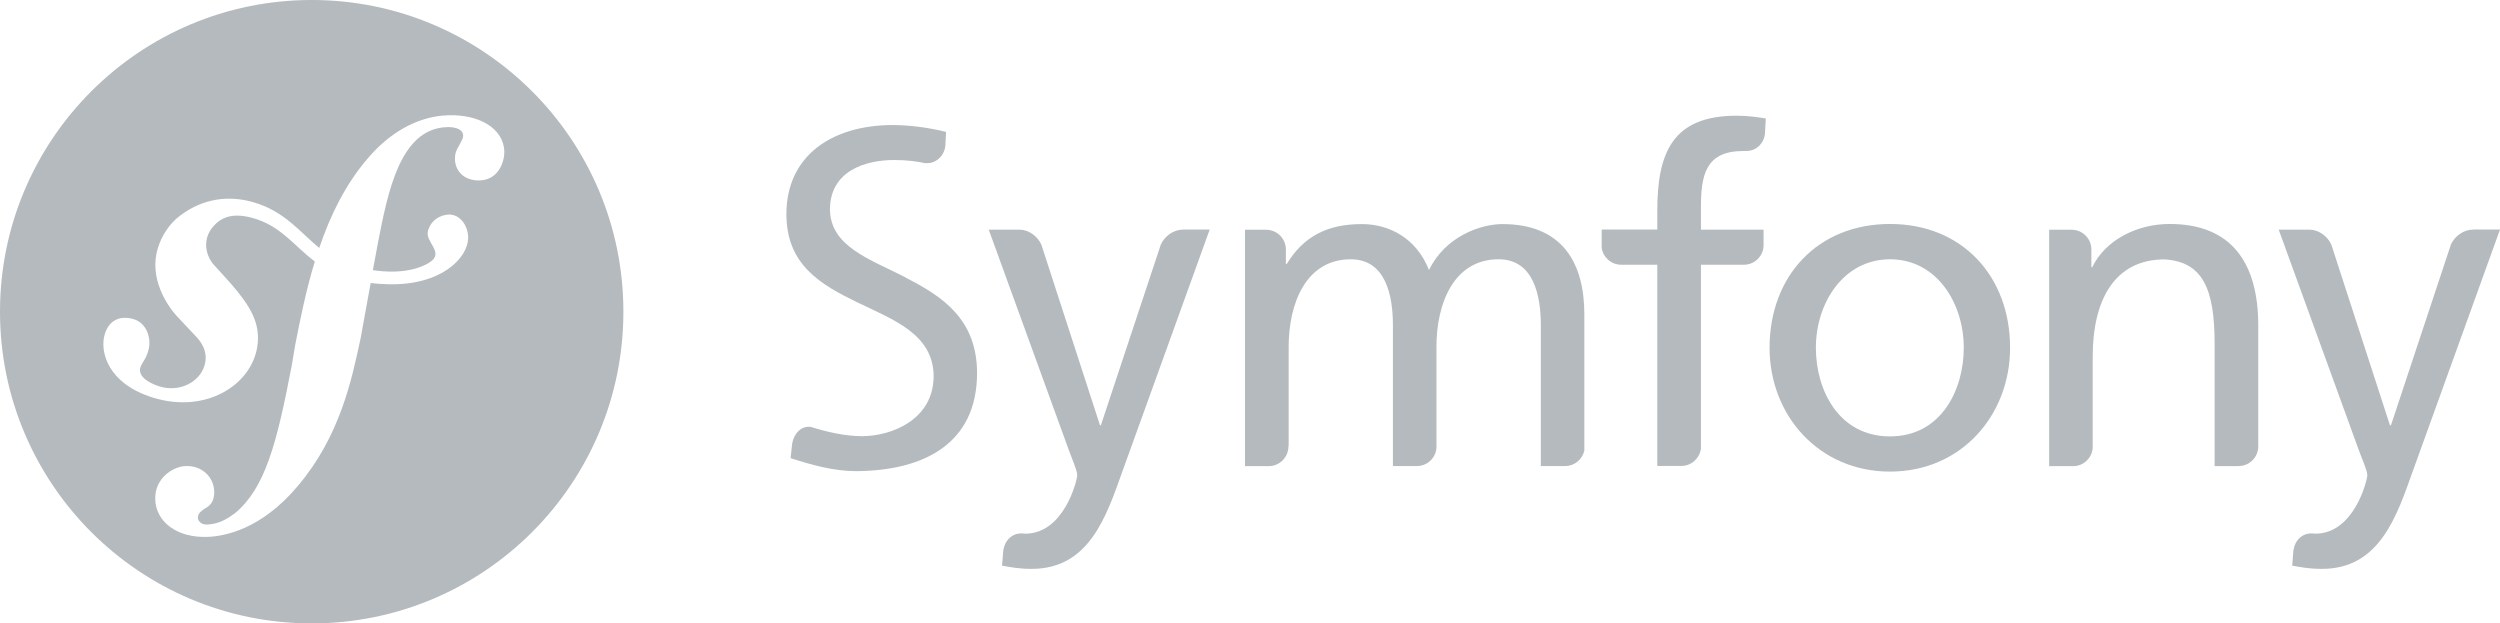
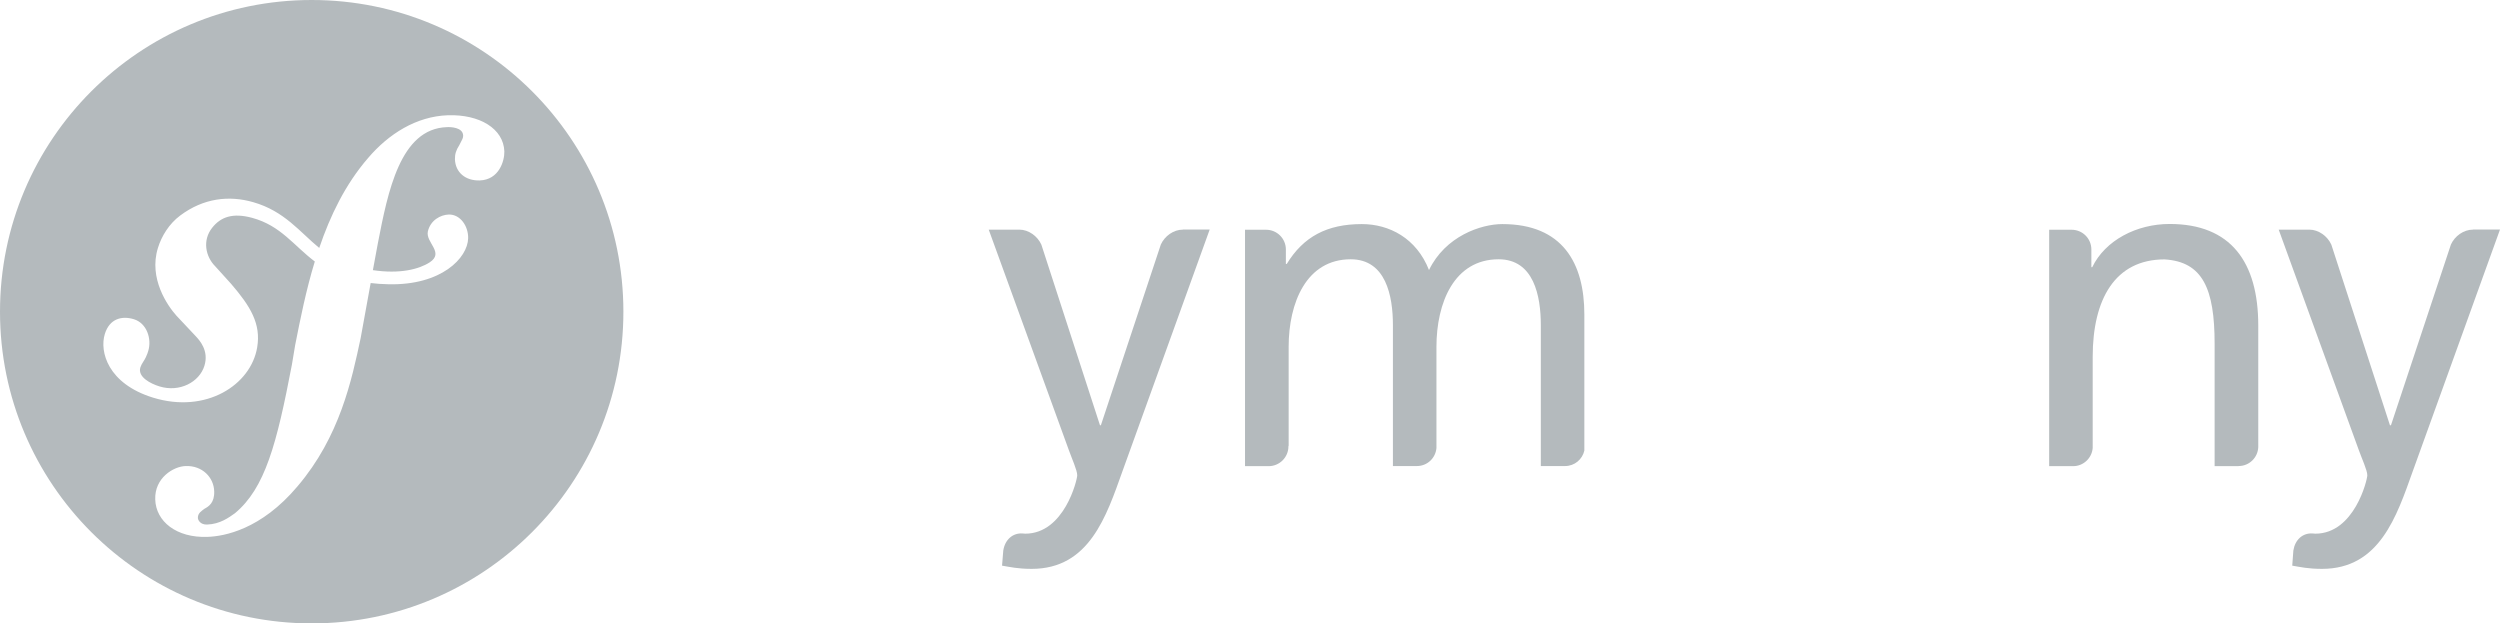
<svg xmlns="http://www.w3.org/2000/svg" id="Layer_1" viewBox="0 0 225.14 56.14">
  <defs>
    <style>.cls-1{fill:#b4babd;}</style>
  </defs>
  <path class="cls-1" d="M28.07,0C12.57,0,0,12.57,0,28.07s12.56,28.07,28.07,28.07,28.07-12.57,28.07-28.07S43.57,0,28.07,0ZM43.21,16.25c-1.3.04-2.2-.73-2.24-1.91-.01-.44.1-.82.39-1.26.29-.57.35-.63.35-.88-.03-.74-1.15-.77-1.46-.75-4.21.13-5.32,5.82-6.22,10.45l-.45,2.43c2.43.36,4.15-.08,5.11-.7,1.36-.88-.37-1.78-.16-2.78.23-1.02,1.15-1.51,1.89-1.53,1.03-.02,1.76,1.04,1.74,2.13-.04,1.79-2.42,4.26-7.17,4.15-.58-.01-1.12-.05-1.61-.11l-.9,4.95c-.8,3.76-1.87,8.88-5.69,13.36-3.28,3.9-6.61,4.5-8.11,4.55-2.79.1-4.64-1.39-4.7-3.37-.07-1.93,1.63-2.98,2.75-3.01,1.49-.05,2.52,1.02,2.56,2.27.04,1.05-.51,1.38-.88,1.58-.24.19-.61.39-.59.83.01.18.21.61.83.59,1.17-.04,1.96-.63,2.51-1.02,2.71-2.26,3.76-6.21,5.13-13.39l.29-1.74c.46-2.34.98-4.95,1.77-7.54-1.91-1.44-3.06-3.23-5.64-3.93-1.77-.48-2.84-.07-3.6.89-.9,1.13-.6,2.6.27,3.47l1.43,1.58c1.75,2.03,2.71,3.61,2.35,5.73-.57,3.39-4.61,5.99-9.38,4.52-4.07-1.26-4.83-4.14-4.34-5.73.43-1.39,1.54-1.66,2.62-1.33,1.17.36,1.62,1.78,1.29,2.86-.04.12-.09.31-.22.57-.13.3-.38.56-.49.91-.26.86.91,1.46,1.72,1.71,1.82.56,3.6-.39,4.05-1.86.42-1.36-.44-2.3-.79-2.67l-1.73-1.84c-.79-.88-2.52-3.34-1.67-6.09.32-1.06,1.01-2.19,2.01-2.93,2.1-1.57,4.4-1.83,6.58-1.2,2.82.81,4.18,2.68,5.94,4.12.98-2.89,2.34-5.72,4.4-8.1,1.85-2.17,4.34-3.75,7.19-3.85,2.85-.09,5,1.2,5.08,3.25.02.87-.48,2.56-2.21,2.62Z" />
-   <path class="cls-1" d="M170.21,20.17c6.47,0,10.81,4.68,10.81,11.15,0,6.1-4.42,11.15-10.81,11.15s-10.85-5.05-10.85-11.15c0-6.47,4.34-11.15,10.85-11.15ZM170.21,39.3c4.59,0,6.64-4.18,6.64-7.98,0-4.05-2.46-7.97-6.64-7.97s-6.68,3.92-6.68,7.97c0,3.8,2.05,7.98,6.68,7.98Z" />
-   <path class="cls-1" d="M158.82,22.16v-1.48h-5.64v-2.02c0-2.88.42-5.06,3.8-5.06.06,0,.13,0,.19,0,0,0,0-.01.01-.01.94.07,1.72-.69,1.77-1.63l.07-1.29c-.79-.13-1.63-.25-2.63-.25-5.8,0-7.14,3.38-7.14,8.56v1.69h-5.01v1.65c.13.86.86,1.52,1.76,1.52,0,0,0,0,.01,0h3.24v18.12h2.17c.9,0,1.63-.68,1.76-1.54v-16.58h3.93c.92-.03,1.67-.77,1.71-1.69Z" />
  <path class="cls-1" d="M106.54,20.68s-.01,0-.02,0c-.83,0-1.63.57-1.98,1.34l-5.4,16.28h-.08l-5.28-16.27c-.35-.77-1.15-1.35-1.98-1.35-.01,0-.01,0-.02,0h-2.74l7.22,19.87c.25.71.75,1.8.75,2.25,0,.42-1.17,5.26-4.68,5.26-.09,0-.17-.01-.26-.02-.89-.05-1.57.58-1.72,1.54l-.11,1.36c.71.12,1.42.29,2.67.29,5.18,0,6.72-4.72,8.18-8.81l7.85-21.75h-2.41Z" />
-   <path class="cls-1" d="M81.59,25c-3.24-1.66-6.79-2.78-6.85-6.12.01-3.54,3.27-4.47,5.77-4.47.01,0,.02,0,.03,0,1.09,0,1.96.11,2.81.29.01,0,0-.01.02-.01.9.07,1.65-.64,1.76-1.52l.07-1.29c-1.64-.41-3.36-.62-4.86-.62-5.46.03-9.51,2.78-9.52,8.02,0,4.58,3.09,6.35,6.41,7.96,3.26,1.57,6.82,2.86,6.85,6.64-.02,3.94-3.82,5.4-6.45,5.4-1.53,0-3.2-.39-4.6-.83-.88-.14-1.6.63-1.71,1.66l-.12,1.15c1.93.62,3.91,1.17,5.89,1.17h.02c6.11-.04,10.86-2.48,10.88-8.81,0-4.88-3.12-6.93-6.42-8.61Z" />
  <path class="cls-1" d="M140.95,41.97h0c.85,0,1.55-.6,1.73-1.39v-12.26c0-4.63-1.96-8.14-7.39-8.14-1.92,0-5.13,1.09-6.6,4.14-1.13-2.88-3.59-4.14-6.05-4.14-3.13,0-5.26,1.13-6.76,3.59h-.08v-1.32c-.01-.97-.8-1.76-1.78-1.76,0,0-.01,0-.02,0h-1.88v21.29h2.13c.98,0,1.78-.8,1.78-1.78,0-.03,0-.04.02-.06v-8.9c0-3.97,1.59-7.89,5.59-7.89,3.17,0,3.8,3.3,3.8,5.93v12.69h2.16c.93,0,1.68-.71,1.76-1.62v-9.11c0-3.97,1.59-7.89,5.6-7.89,3.17,0,3.8,3.3,3.8,5.93v12.69h2.18Z" />
  <path class="cls-1" d="M201.6,41.97h0c.96,0,1.73-.76,1.77-1.7v-10.95c0-5.72-2.47-9.15-7.98-9.15-2.96,0-5.8,1.46-6.97,3.89h-.08v-1.59s0,0,0,0c0-.99-.8-1.78-1.78-1.78-.01,0-.01,0-.02,0h-2v21.29h2.16c.93,0,1.69-.73,1.76-1.64v-8.21c0-5.18,2.01-8.77,6.47-8.77,3.43.21,4.51,2.63,4.51,7.6v11.02h2.15Z" />
  <path class="cls-1" d="M222.72,20.68s-.01,0-.02,0c-.83,0-1.63.57-1.98,1.34l-5.4,16.28h-.09l-5.28-16.27c-.35-.77-1.15-1.35-1.98-1.35,0,0-.01,0-.02,0h-2.74l7.22,19.87c.25.71.76,1.8.76,2.25,0,.42-1.17,5.26-4.68,5.26-.09,0-.17-.01-.26-.02-.9-.05-1.57.58-1.72,1.54l-.1,1.36c.71.12,1.42.29,2.68.29,5.18,0,6.72-4.72,8.18-8.81l7.85-21.75h-2.42Z" />
</svg>